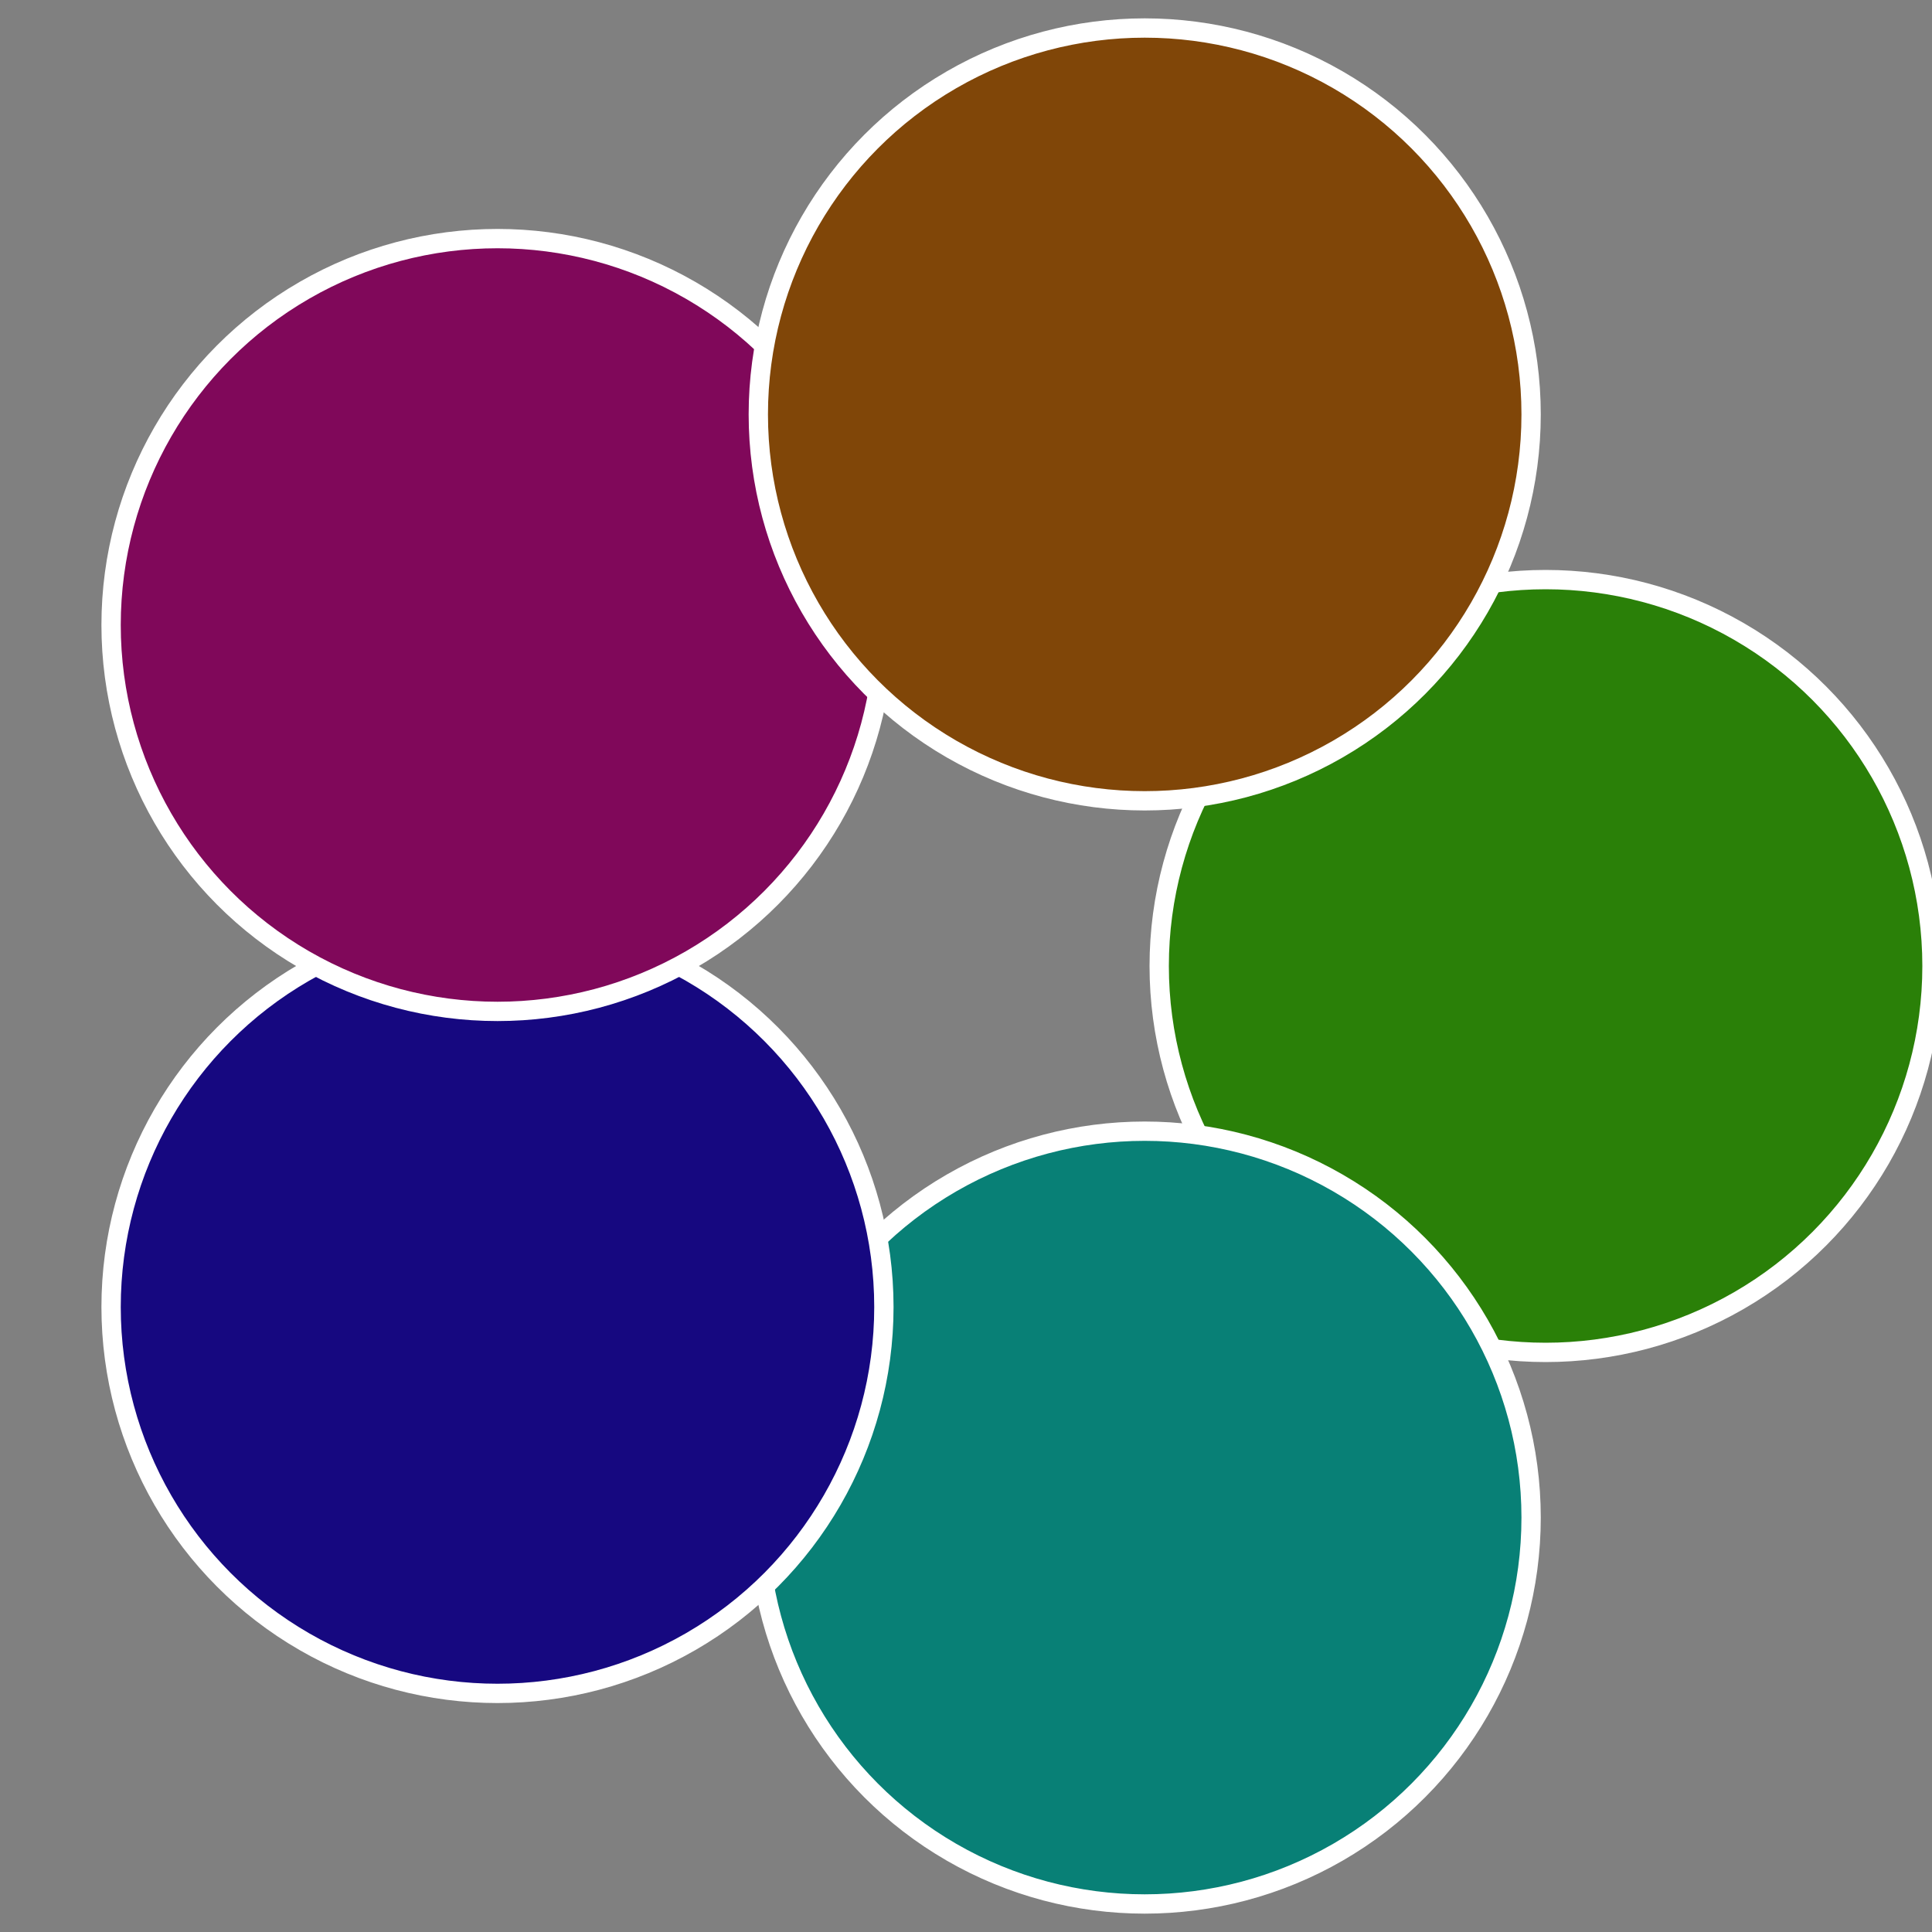
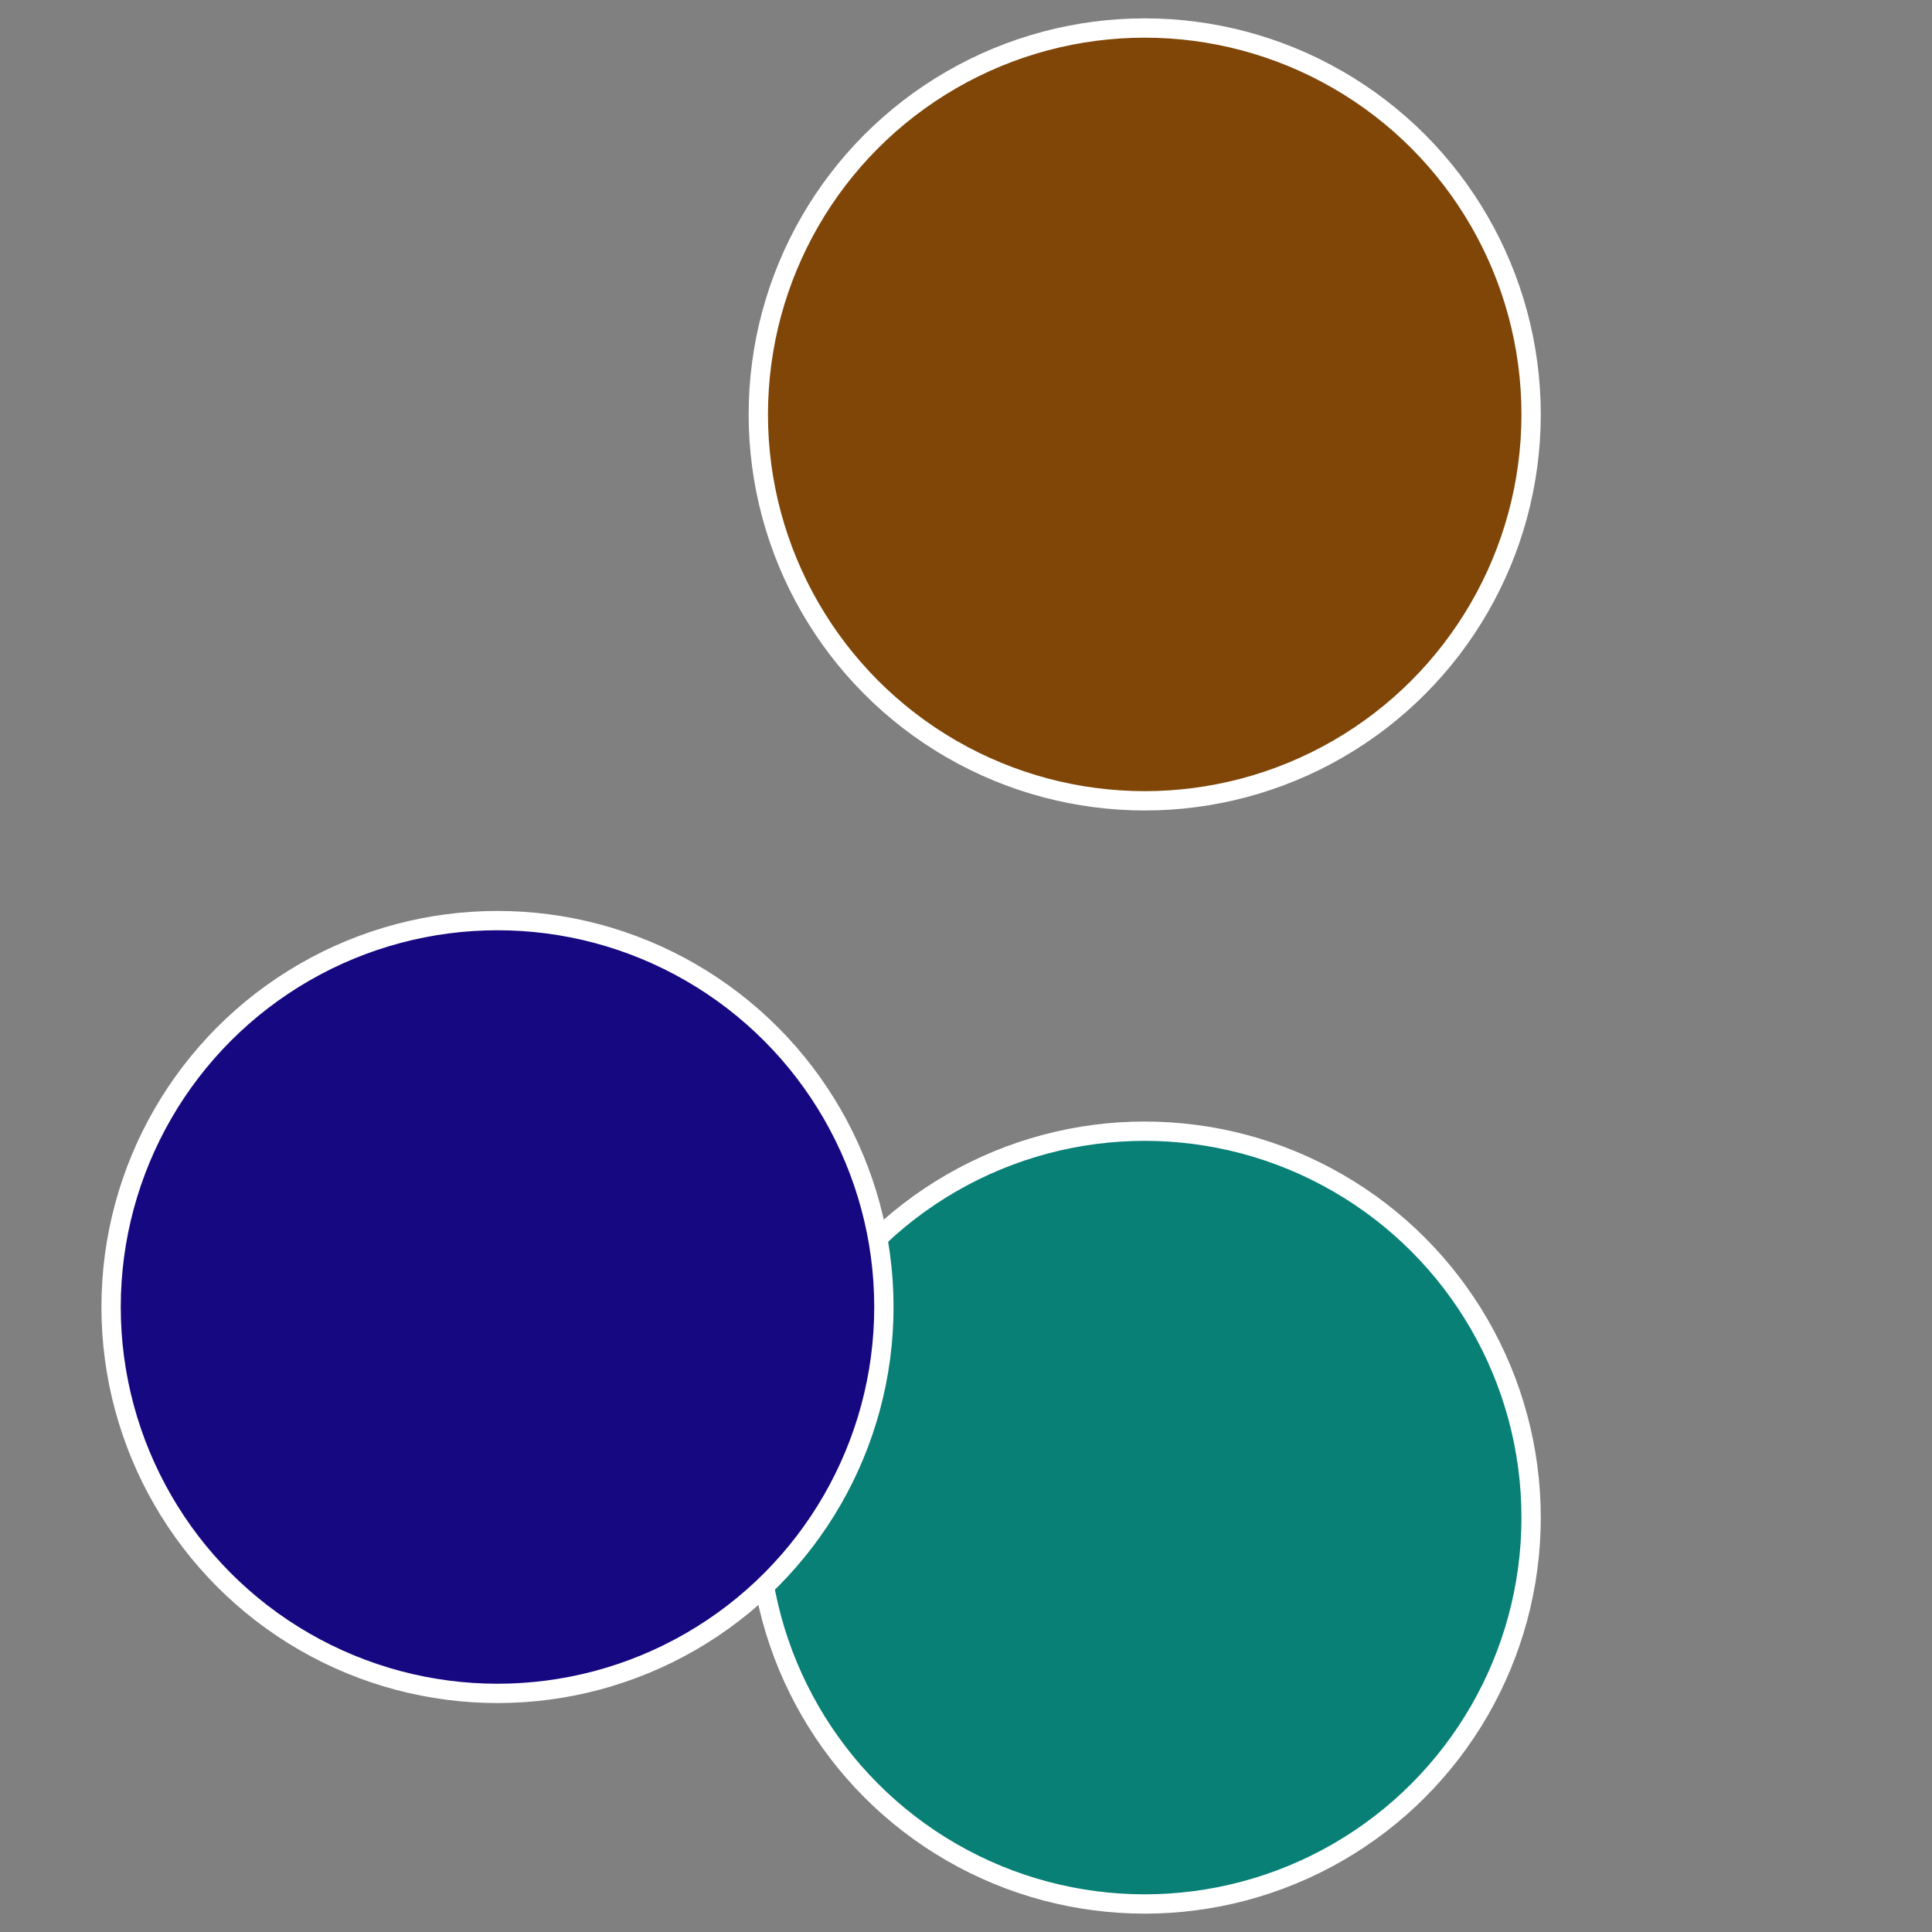
<svg xmlns="http://www.w3.org/2000/svg" width="500" height="500" viewBox="-1 -1 2 2">
  <rect x="-1" y="-1" width="2" height="2" fill="#808080" stroke="none" />
-   <circle cx="0.6" cy="0" r="0.4" fill="#2a8008" stroke="#fff" stroke-width="1%" />
  <circle cx="0.185" cy="0.571" r="0.4" fill="#088076" stroke="#fff" stroke-width="1%" />
  <circle cx="-0.485" cy="0.353" r="0.4" fill="#160880" stroke="#fff" stroke-width="1%" />
-   <circle cx="-0.485" cy="-0.353" r="0.4" fill="#80085a" stroke="#fff" stroke-width="1%" />
  <circle cx="0.185" cy="-0.571" r="0.4" fill="#804608" stroke="#fff" stroke-width="1%" />
</svg>